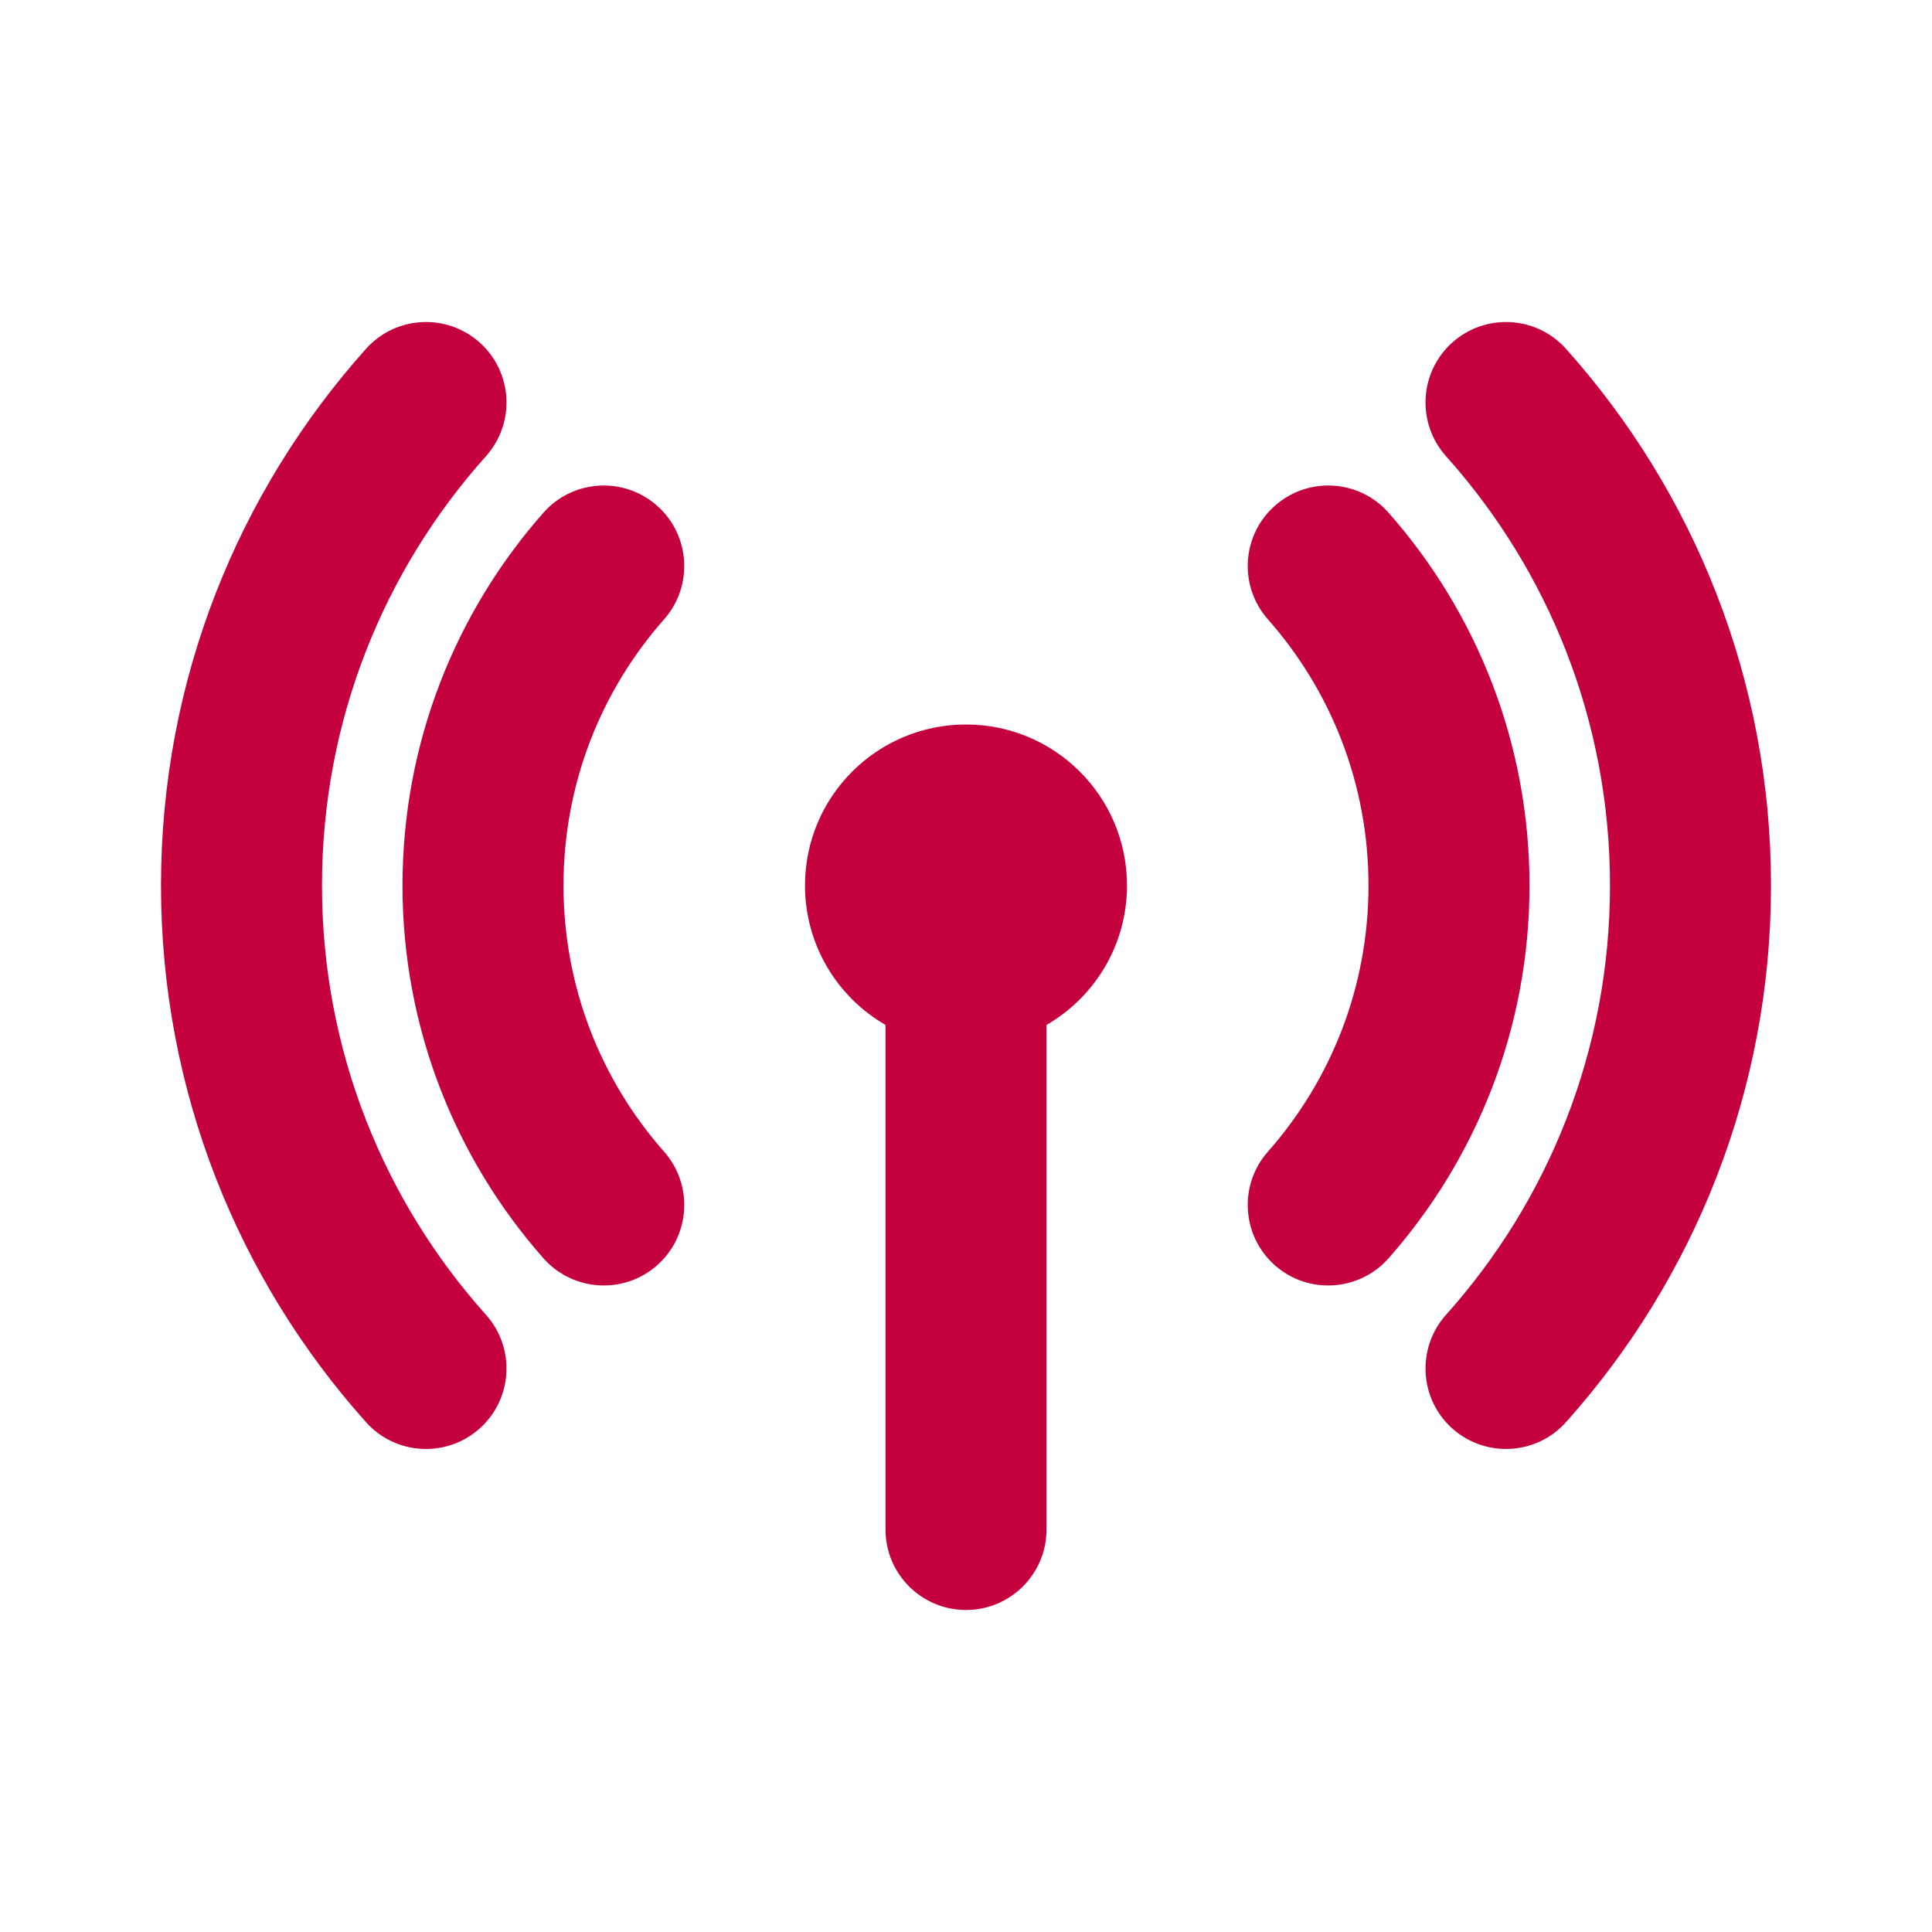
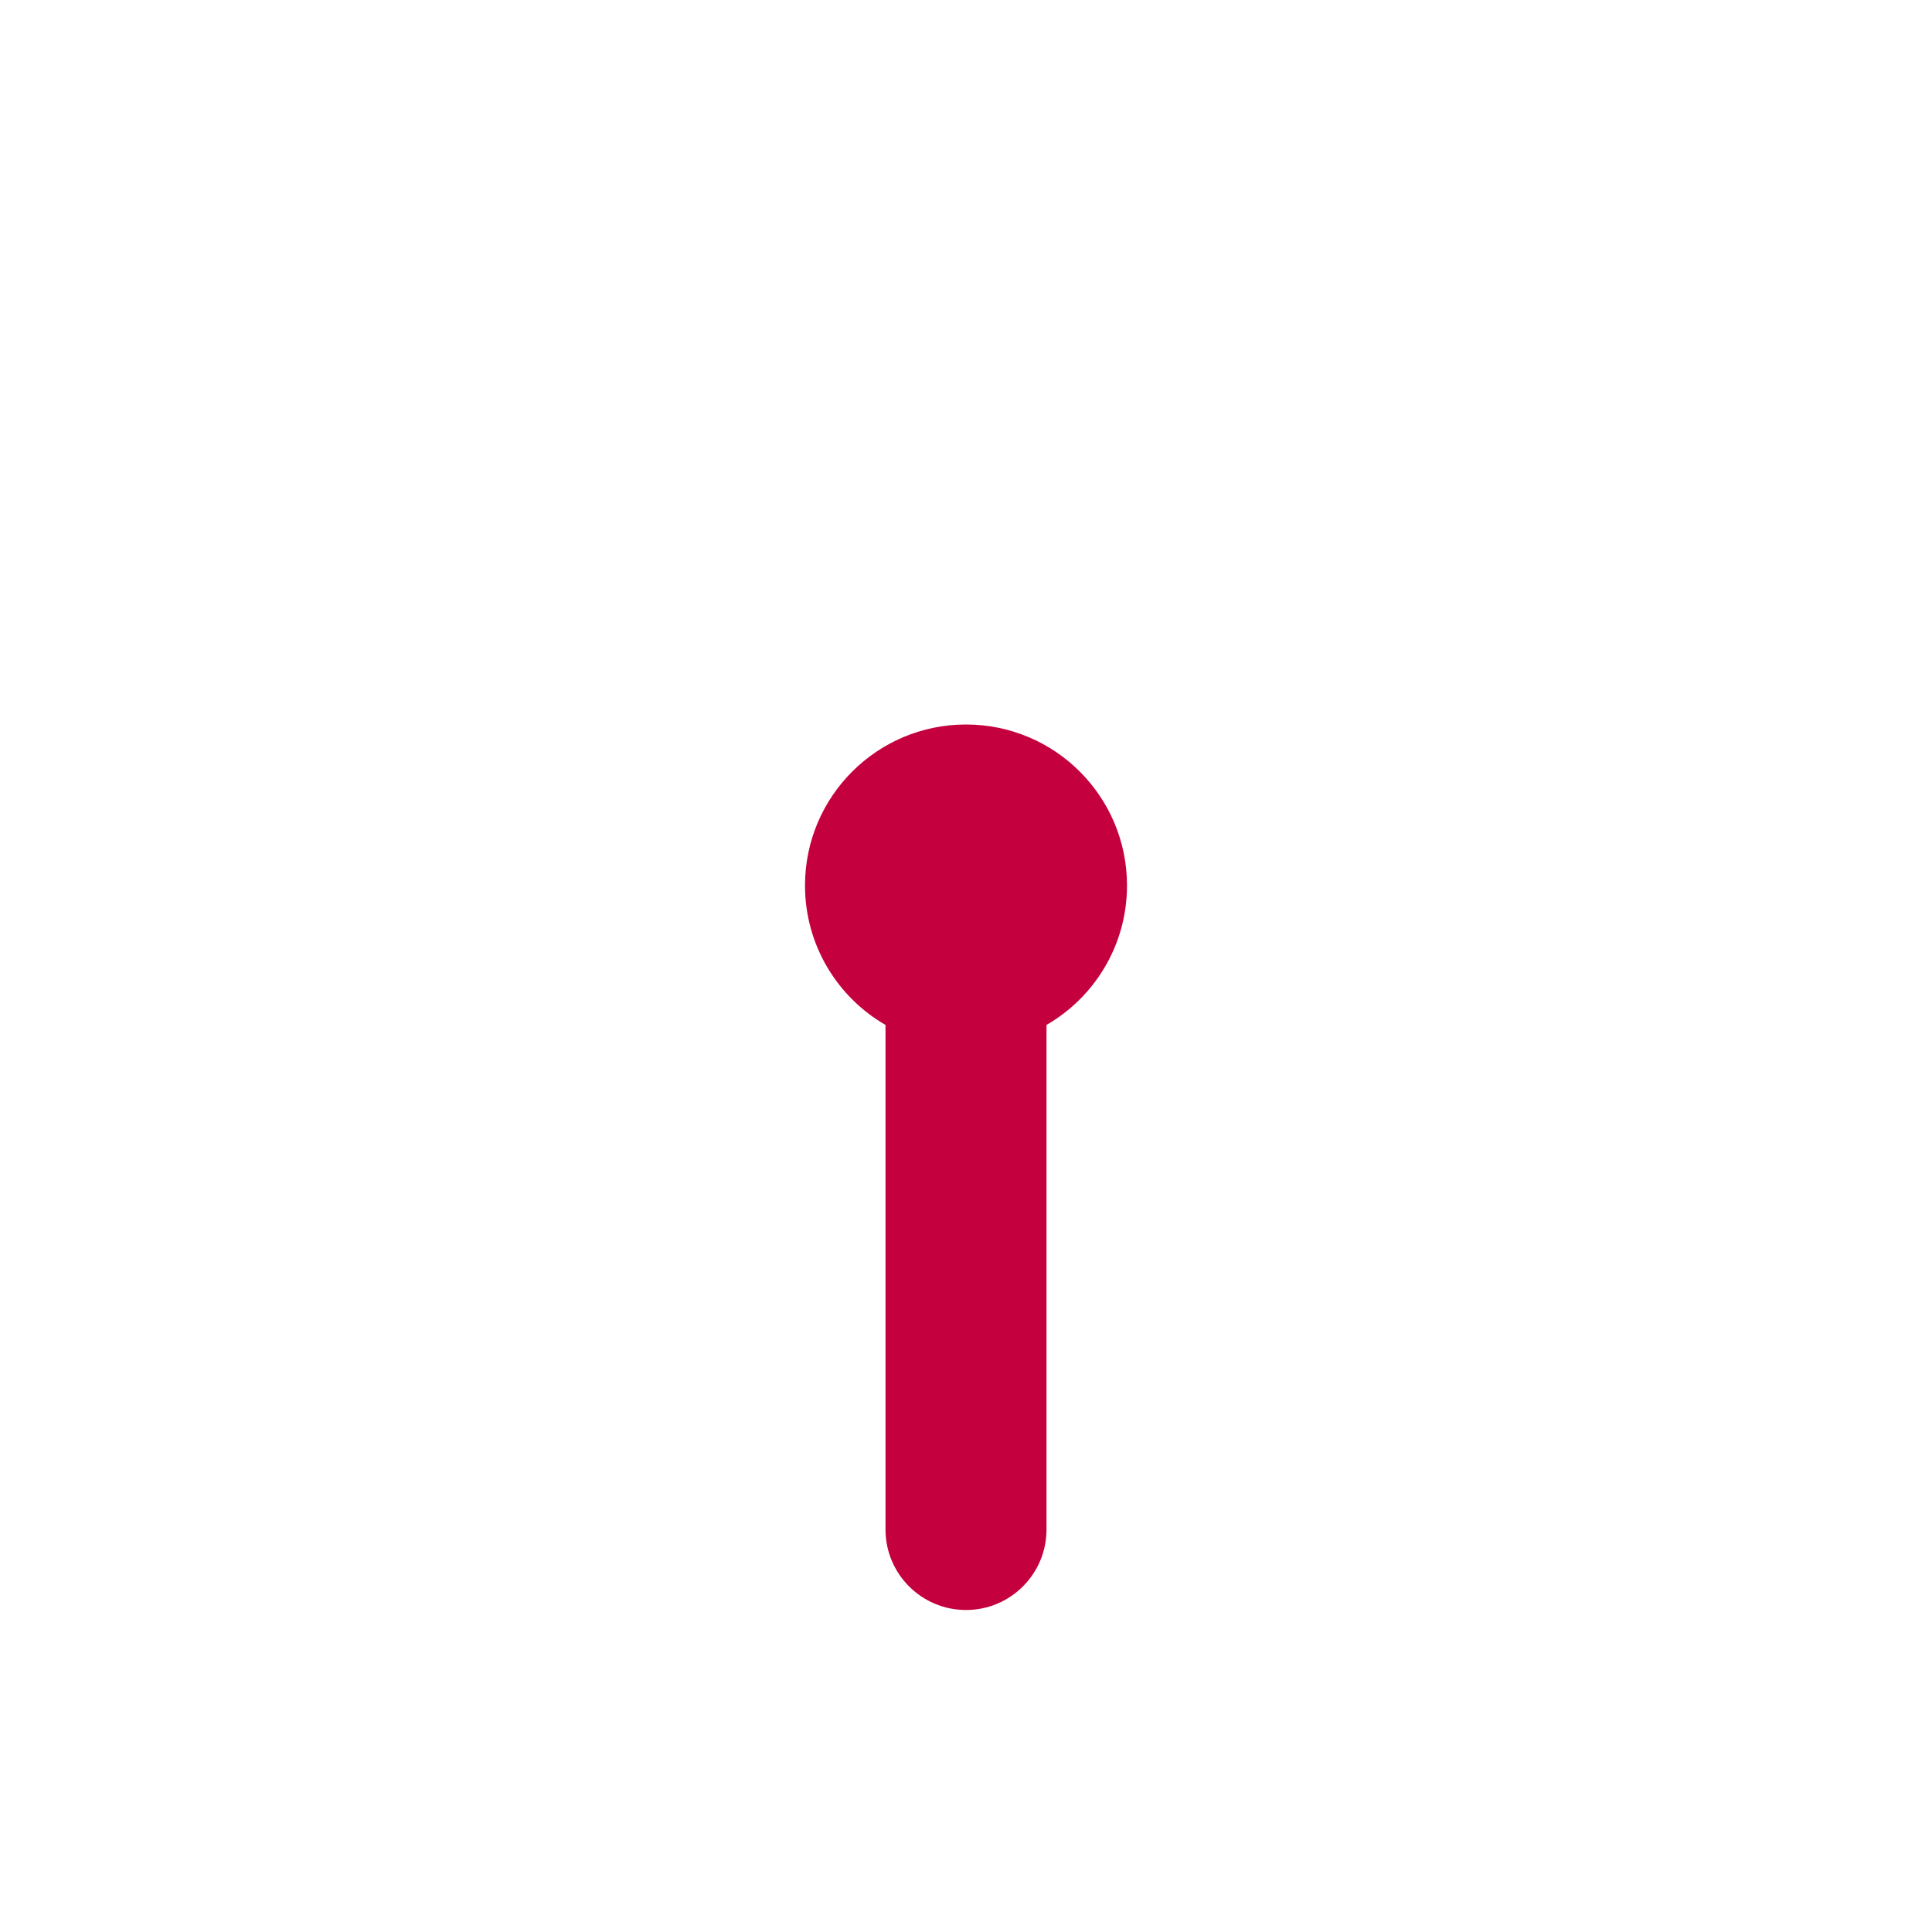
<svg xmlns="http://www.w3.org/2000/svg" width="24" height="24" viewBox="0 0 24 24" fill="none">
-   <path d="M5.959 4.255C6.37 4.623 6.405 5.255 6.037 5.667C4.769 7.083 4 8.95 4 11C4 13.05 4.769 14.917 6.037 16.333C6.405 16.745 6.37 17.377 5.959 17.745C5.547 18.113 4.915 18.078 4.547 17.667C2.964 15.898 2 13.56 2 11C2 8.439 2.964 6.102 4.547 4.333C4.915 3.922 5.547 3.887 5.959 4.255Z" fill="#C5003E" />
-   <path d="M18.041 4.255C18.453 3.887 19.085 3.922 19.453 4.333C21.036 6.102 22 8.439 22 11C22 13.56 21.036 15.898 19.453 17.667C19.085 18.078 18.453 18.113 18.041 17.745C17.63 17.377 17.595 16.745 17.963 16.333C19.231 14.917 20 13.05 20 11C20 8.95 19.231 7.083 17.963 5.667C17.595 5.255 17.63 4.623 18.041 4.255Z" fill="#C5003E" />
-   <path d="M8.25 7.693C8.615 7.279 8.576 6.647 8.162 6.282C7.748 5.916 7.116 5.955 6.75 6.37C5.662 7.603 5 9.225 5 11C5 12.775 5.662 14.397 6.75 15.63C7.116 16.044 7.748 16.084 8.162 15.719C8.576 15.353 8.615 14.721 8.25 14.307C7.471 13.425 7 12.269 7 11C7 9.731 7.471 8.575 8.25 7.693Z" fill="#C5003E" />
-   <path d="M17.25 6.37C16.884 5.955 16.252 5.916 15.838 6.282C15.424 6.647 15.385 7.279 15.75 7.693C16.529 8.575 17 9.731 17 11C17 12.269 16.529 13.425 15.75 14.307C15.385 14.721 15.424 15.353 15.838 15.719C16.252 16.084 16.884 16.044 17.25 15.63C18.338 14.397 19 12.775 19 11C19 9.225 18.338 7.603 17.25 6.37Z" fill="#C5003E" />
  <path d="M13 12.732C13.598 12.387 14 11.74 14 11C14 9.895 13.105 9 12 9C10.895 9 10 9.895 10 11C10 11.74 10.402 12.387 11 12.732V19C11 19.552 11.448 20 12 20C12.552 20 13 19.552 13 19V12.732Z" fill="#C5003E" />
</svg>